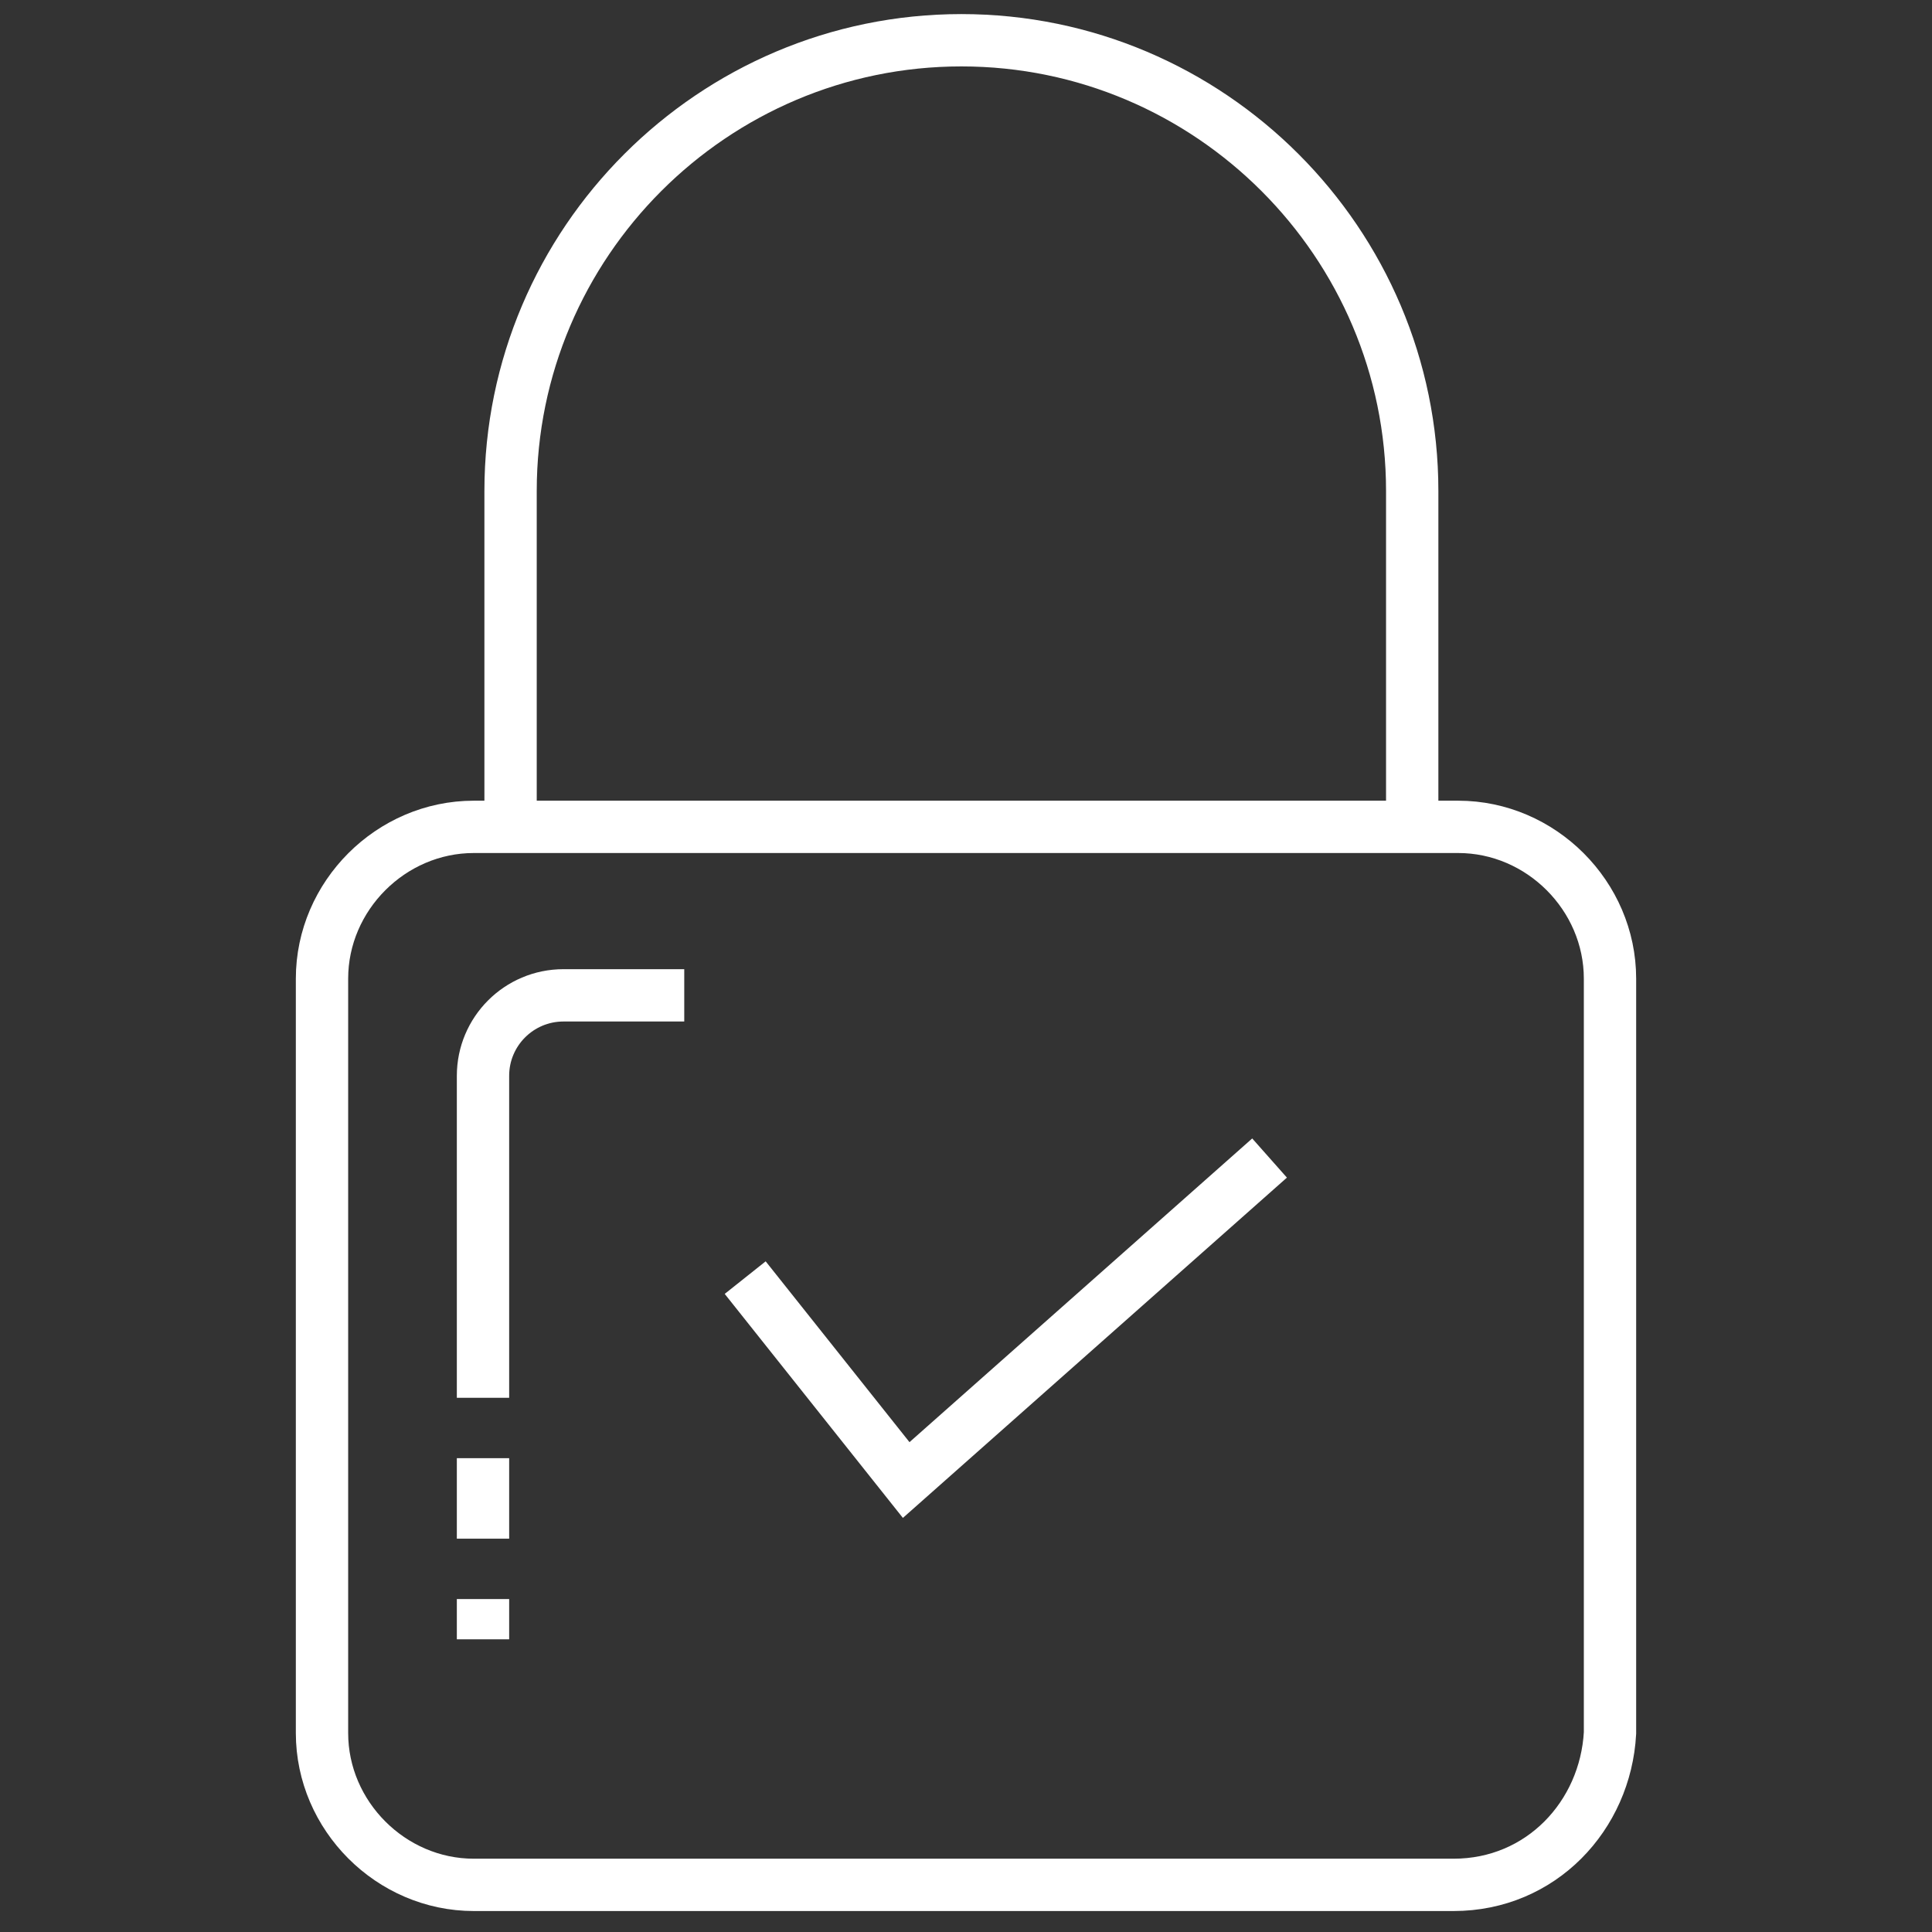
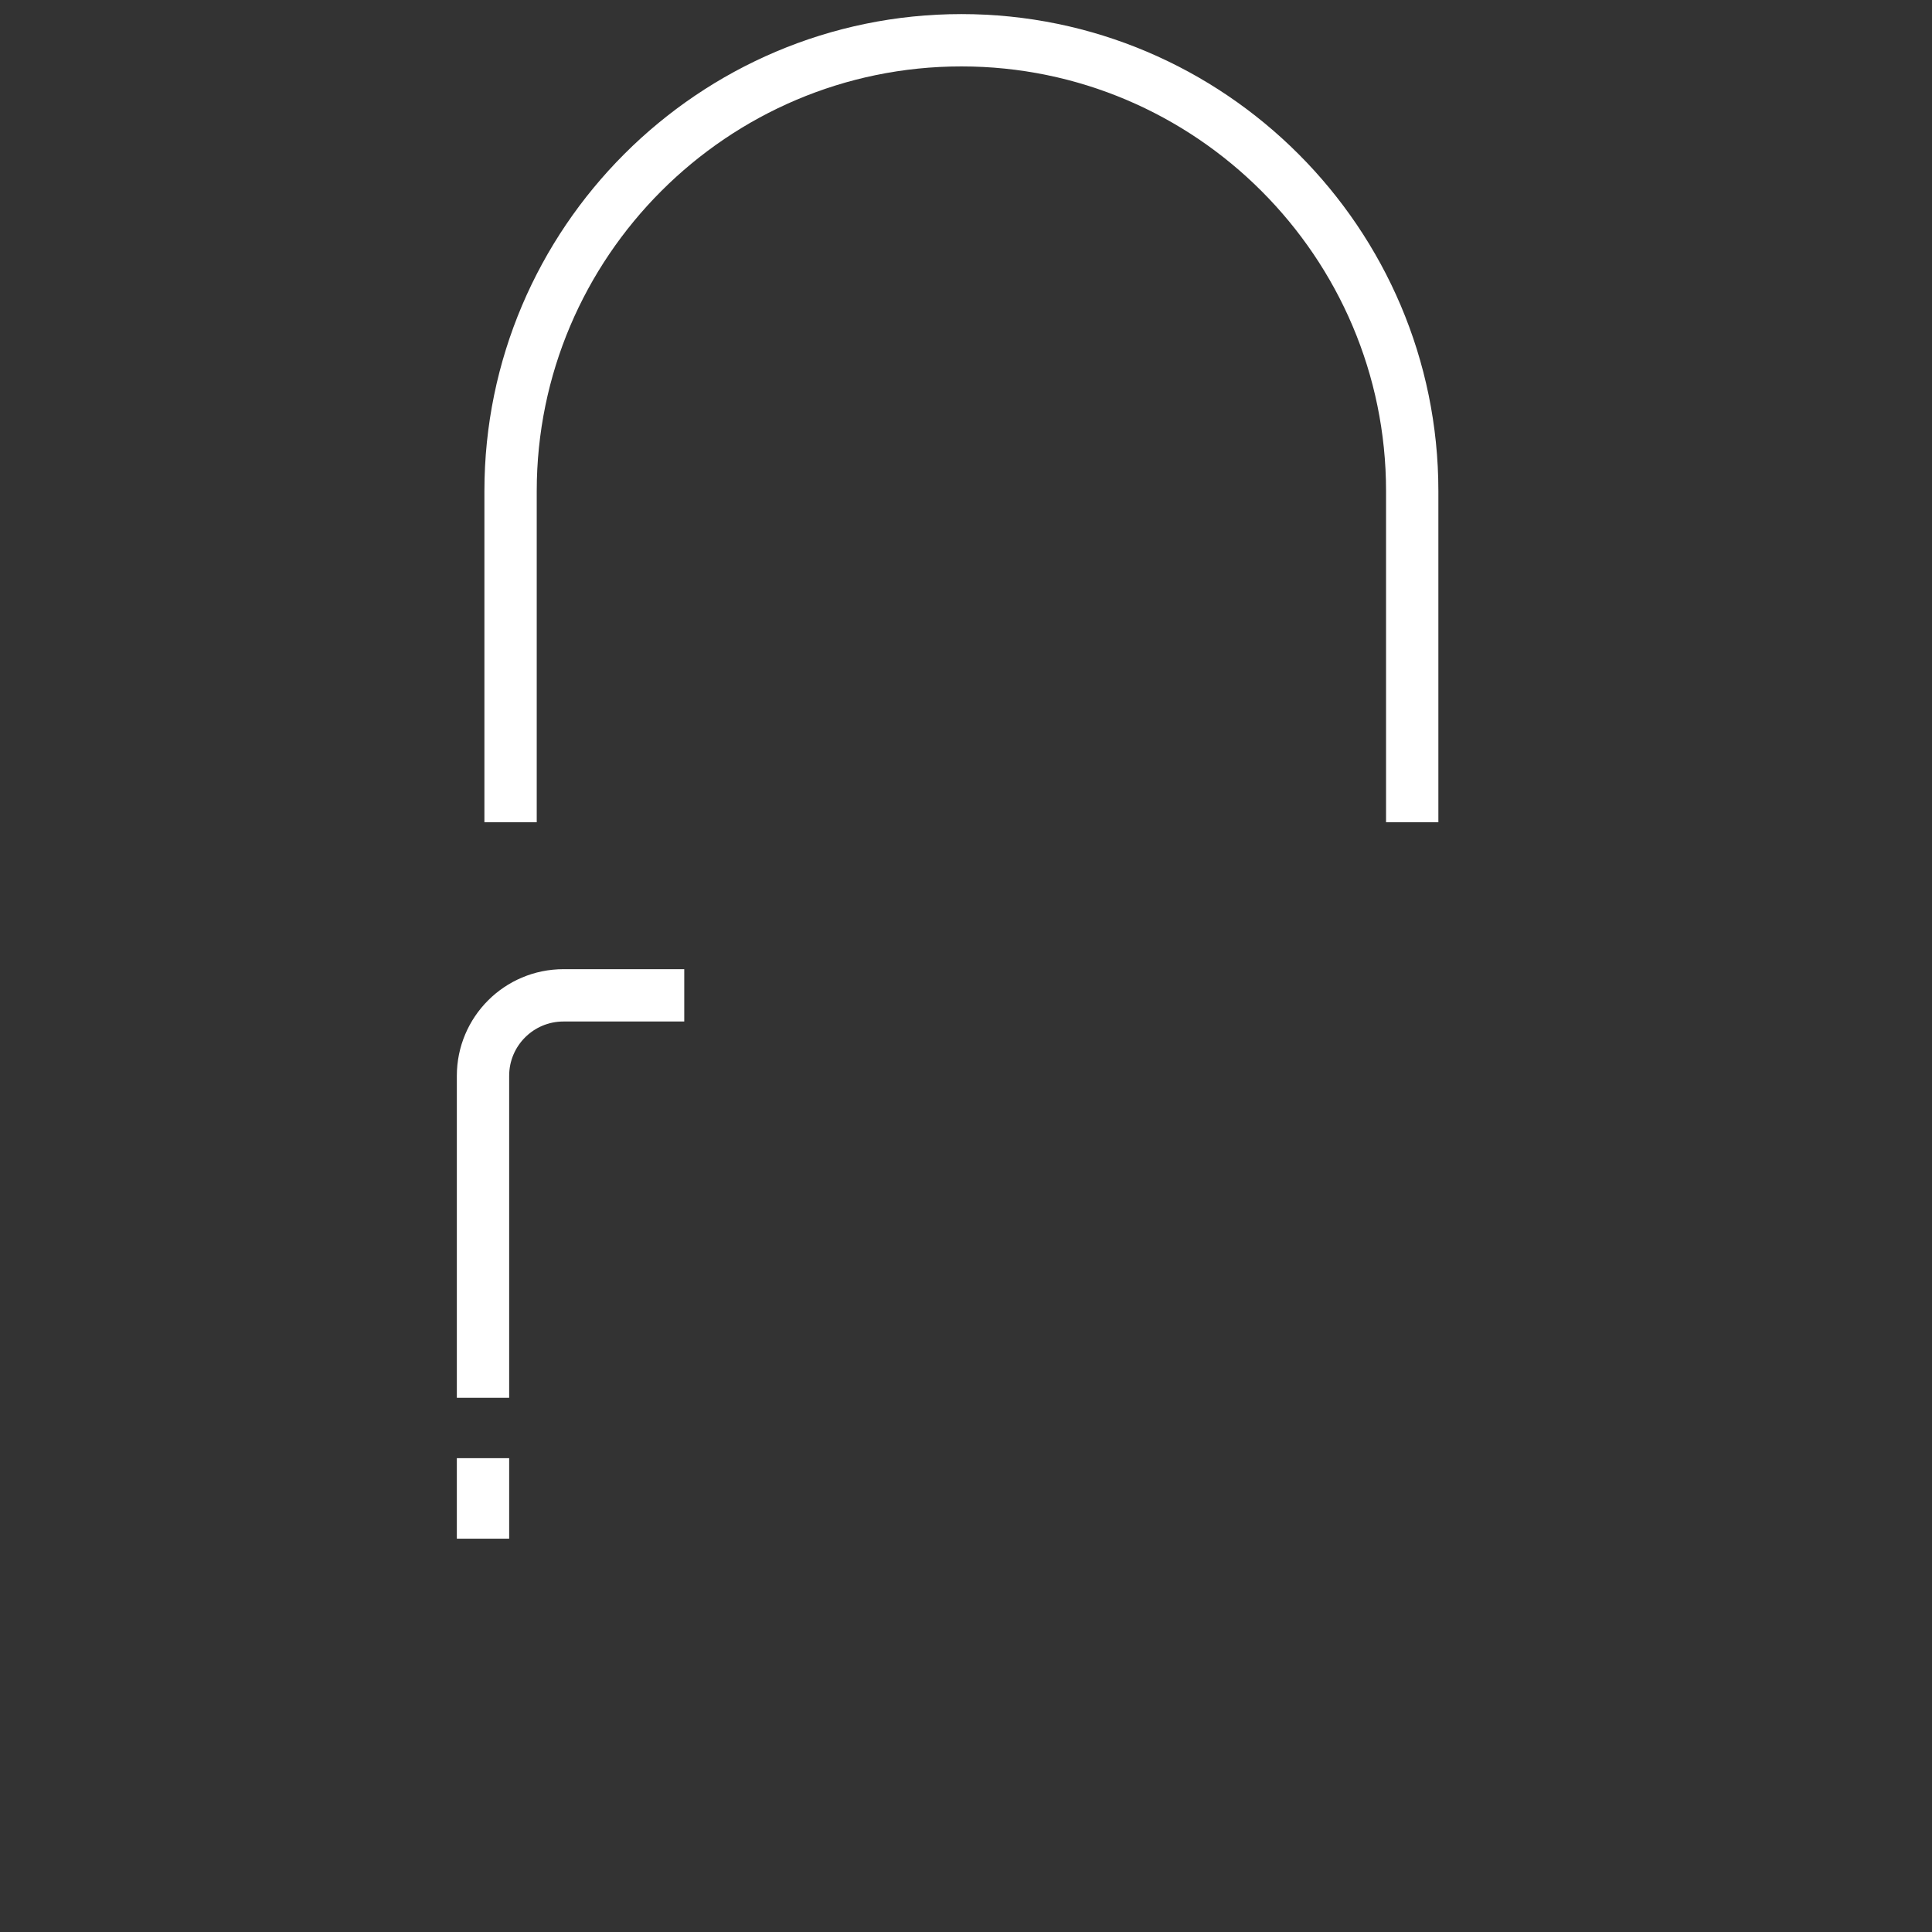
<svg xmlns="http://www.w3.org/2000/svg" width="48" height="48" viewBox="0 0 48 48" fill="none">
  <rect x="0" y="0" width="48" height="48" fill="#333333" stroke="none" />
-   <path d="M36.114 46.829H11.771C9.714 46.829 8 45.114 8 43.057V24.314C8 22.257 9.714 20.543 11.771 20.543H36.229C38.286 20.543 40 22.257 40 24.314V43.057C39.886 45.114 38.286 46.829 36.114 46.829Z" stroke="white" stroke-width="1.3" stroke-miterlimit="10" />
  <path d="M12.685 20.429V12.2C12.685 6.029 17.714 1 23.886 1C30.057 1 35.086 6.029 35.086 12.2V20.429" stroke="white" stroke-width="1.3" stroke-miterlimit="10" />
-   <path d="M18.514 31.742L22.514 36.771L31.542 28.771" stroke="white" stroke-width="1.3" stroke-miterlimit="10" />
  <path d="M12 36.228V38.228" stroke="white" stroke-width="1.3" />
-   <path d="M12 39.728V40.728" stroke="white" stroke-width="1.3" />
  <path d="M12 34.728V26.729C12 25.624 12.895 24.729 14 24.729H17" stroke="white" stroke-width="1.3" />
</svg>